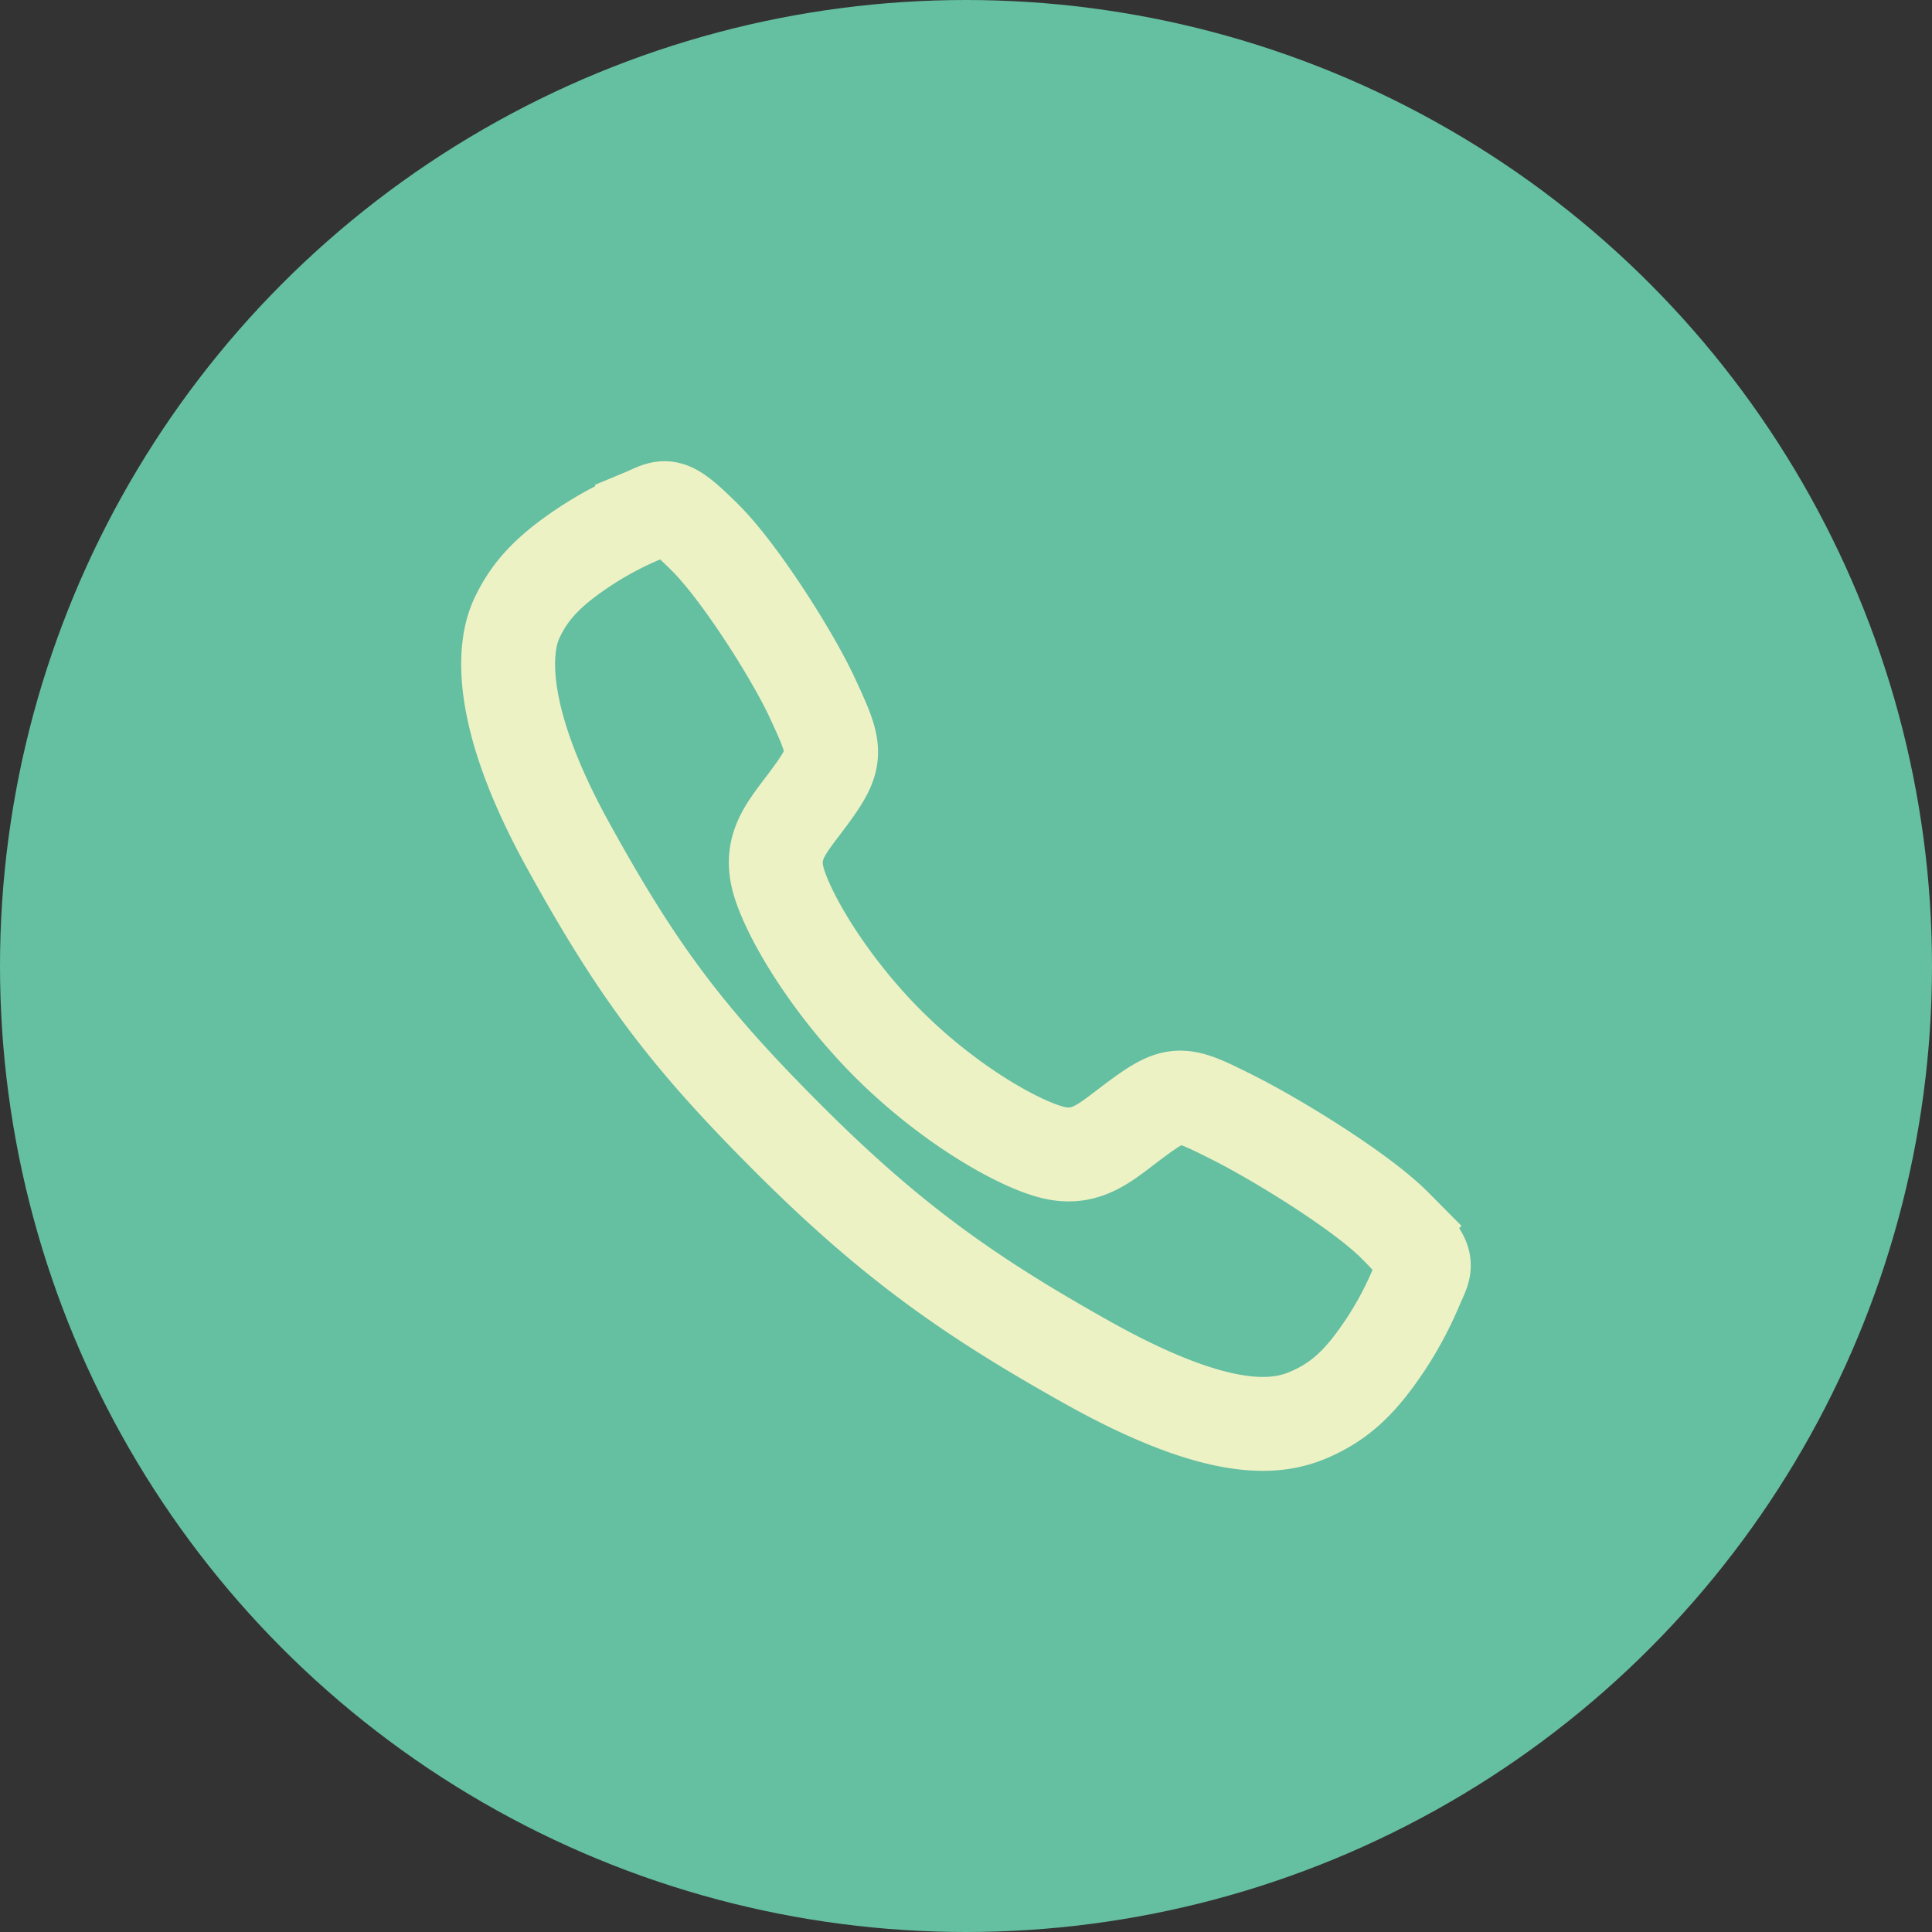
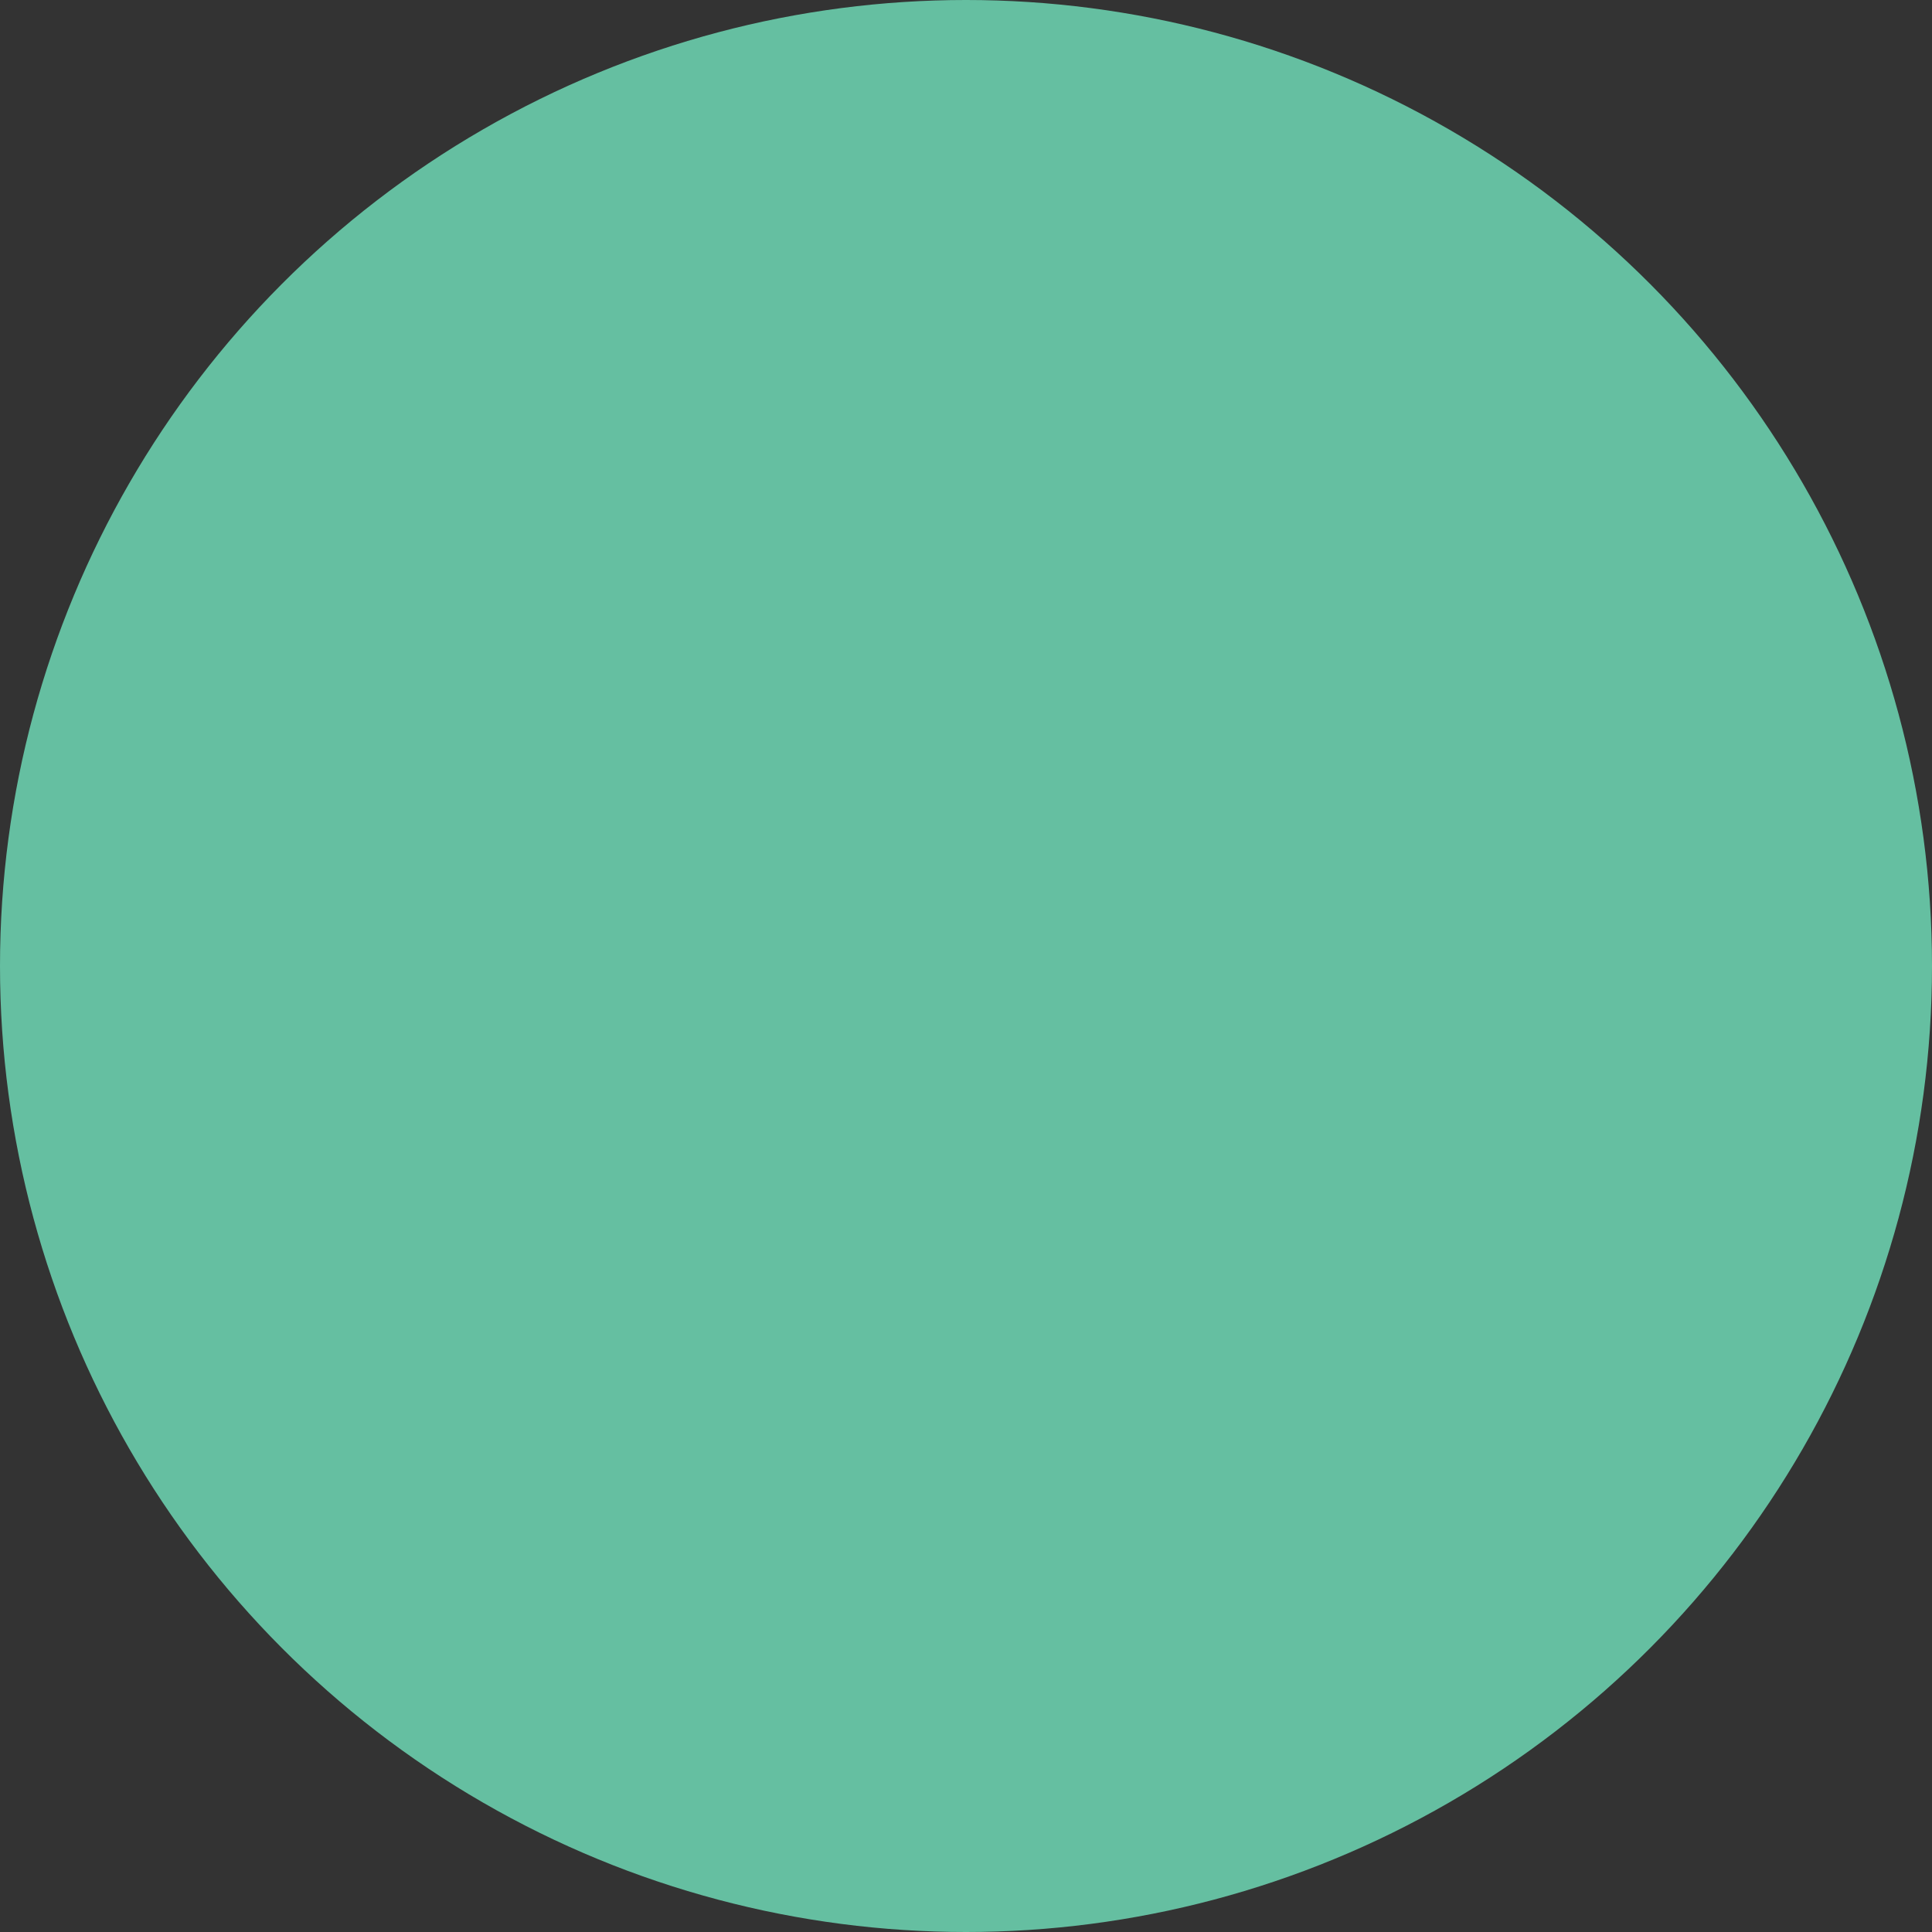
<svg xmlns="http://www.w3.org/2000/svg" width="48" height="48" fill="none">
  <rect width="100%" height="100%" fill="#333333" stroke="none" />
  <circle cx="24" cy="24" r="24" fill="#65BFA1" />
-   <path d="M34.664 30.453c-.868-.875-2.972-2.152-3.992-2.667-1.329-.669-1.438-.724-2.483.052-.697.518-1.16.98-1.975.807-.816-.174-2.587-1.154-4.139-2.701-1.551-1.547-2.589-3.37-2.763-4.182-.175-.813.296-1.27.808-1.97.723-.984.669-1.148.05-2.477-.48-1.033-1.795-3.117-2.673-3.98-.94-.929-.94-.765-1.545-.513a8.78 8.78 0 00-1.413.753c-.875.581-1.36 1.064-1.7 1.79-.34.725-.492 2.427 1.261 5.613 1.754 3.186 2.985 4.815 5.532 7.355 2.546 2.54 4.505 3.905 7.368 5.51 3.541 1.984 4.9 1.597 5.628 1.258.727-.339 1.212-.82 1.795-1.695.294-.446.547-.918.755-1.41.252-.604.416-.604-.514-1.543z" stroke="#EDF2C5" stroke-width="2.333" stroke-miterlimit="10" />
</svg>